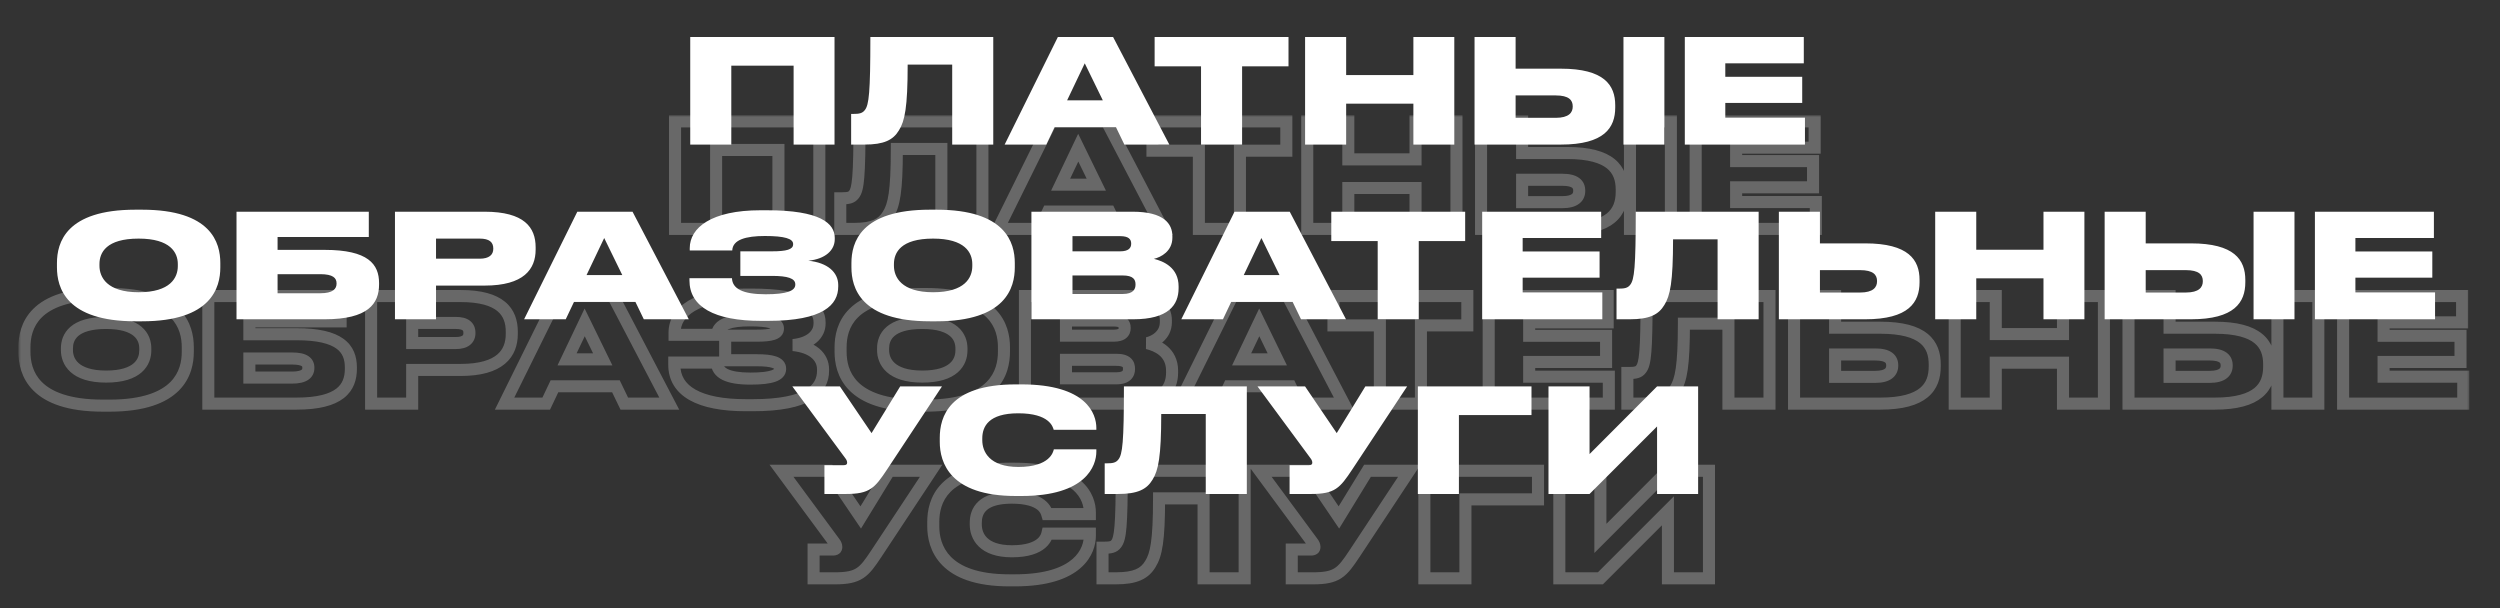
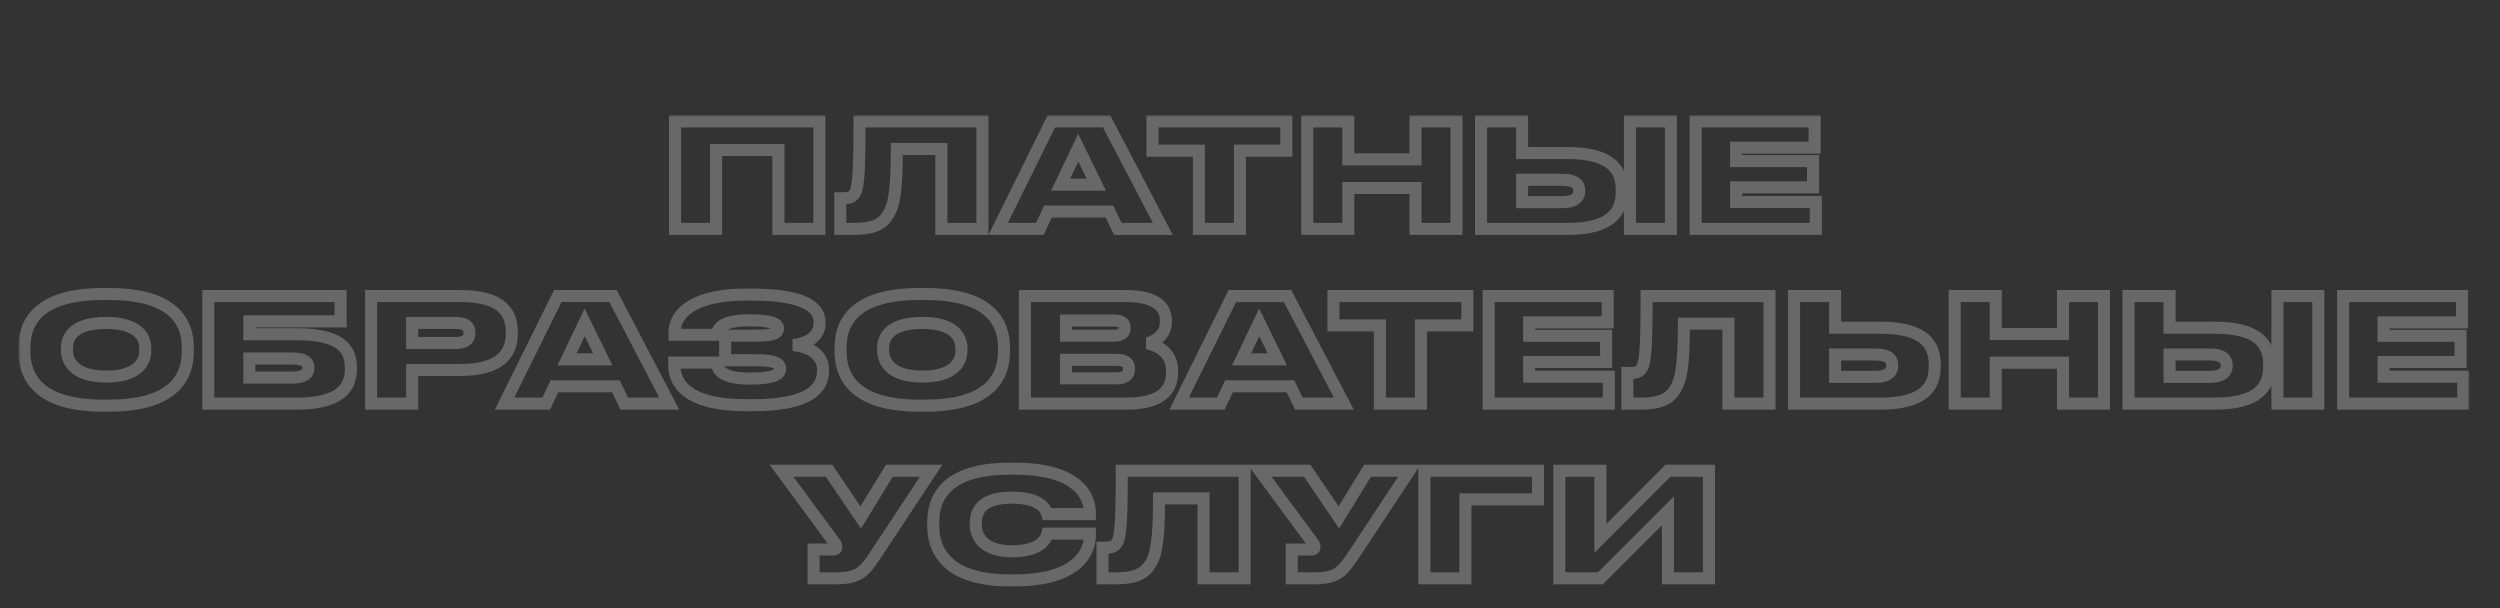
<svg xmlns="http://www.w3.org/2000/svg" width="415" height="101" viewBox="0 0 415 101" fill="none">
  <rect x="0" y="0" width="415" height="101" fill="#333333" stroke="none" />
  <g opacity="0.95">
    <mask id="path-1-outside-1_256_175" maskUnits="userSpaceOnUse" x="3" y="19" width="407" height="79" fill="black">
      <rect fill="white" x="3" y="19" width="407" height="79" />
      <path d="M112.059 38V20.144H136.011V38H129.219V24.896H118.875V38H112.059ZM156.265 38V24.728H148.873C148.873 31.832 148.393 34.088 147.433 35.624C146.473 37.232 144.961 38 141.697 38H139.489V32.912H139.849C140.809 32.912 141.361 32.816 141.769 32.264C142.441 31.4 142.681 29.432 142.681 20.144H163.081V38H156.265ZM181.989 30.656L178.989 24.512L176.061 30.656H181.989ZM185.565 38L184.173 35.12H173.973L172.605 38H165.693L174.525 20.144H183.693L193.029 38H185.565ZM199.012 38V25.016H191.308V20.144H213.532V25.016H205.828V38H199.012ZM217.005 38V20.144H223.821V26.456H234.981V20.144H241.773V38H234.981V31.208H223.821V38H217.005ZM252.671 25.4H260.183C267.383 25.4 269.207 28.136 269.207 31.472V31.856C269.207 35.192 267.407 38 260.183 38H245.855V20.144H252.671V25.4ZM252.671 33.56H259.319C261.527 33.56 262.151 32.672 262.151 31.712V31.64C262.151 30.632 261.527 29.84 259.319 29.84H252.671V33.56ZM277.367 20.144V38H270.575V20.144H277.367ZM281.479 20.144H301.231V24.512H288.199V26.744H300.967V31.088H288.199V33.536H301.423V38H281.479V20.144ZM17.086 48.808H18.166C29.686 48.808 31.174 54.304 31.174 57.664V58.384C31.174 61.72 29.71 67.336 18.166 67.336H17.086C5.518 67.336 4.054 61.72 4.054 58.384V57.664C4.054 54.304 5.518 48.808 17.086 48.808ZM24.118 58.168V57.832C24.118 55.936 22.894 53.608 17.614 53.608C12.238 53.608 11.11 55.936 11.11 57.832V58.12C11.11 59.992 12.334 62.512 17.614 62.512C22.894 62.512 24.118 60.088 24.118 58.168ZM34.581 67V49.144H56.541V53.344H41.397V55.48H49.221C56.444 55.48 58.245 57.856 58.245 61V61.216C58.245 64.408 56.444 67 49.221 67H34.581ZM41.397 62.68H48.477C50.612 62.68 51.188 61.936 51.188 61.096V61.024C51.188 60.16 50.612 59.512 48.477 59.512H41.397V62.68ZM76.484 61.408H68.42V67H61.604V49.144H76.484C83.084 49.144 84.956 51.76 84.956 55.048V55.432C84.956 58.672 83.012 61.408 76.484 61.408ZM68.42 53.608V56.944H75.668C77.228 56.944 77.924 56.296 77.924 55.312V55.24C77.924 54.208 77.276 53.608 75.668 53.608H68.42ZM100.057 59.656L97.057 53.512L94.129 59.656H100.057ZM103.633 67L102.241 64.12H92.041L90.673 67H83.761L92.593 49.144H101.761L111.097 67H103.633ZM136.626 61.312V61.552C136.626 64.6 134.154 67.264 124.962 67.264H123.834C116.058 67.264 111.93 64.936 111.93 60.544V60.184H118.986C119.058 61.912 120.738 62.848 124.578 62.848C128.154 62.848 129.498 62.248 129.498 61.264V61.192C129.498 60.208 128.226 59.8 125.634 59.8H120.378V55.72H125.634C128.034 55.72 129.138 55.408 129.138 54.568V54.496C129.138 53.632 127.746 53.176 124.458 53.176C121.314 53.176 119.106 53.776 119.034 55.576H111.978V55.192C111.978 51.808 115.554 48.904 123.714 48.904H124.794C133.626 48.904 136.05 51.064 136.05 53.488V53.704C136.05 55.504 134.538 56.992 131.658 57.28C134.85 57.592 136.626 59.2 136.626 61.312ZM152.569 48.808H153.649C165.169 48.808 166.657 54.304 166.657 57.664V58.384C166.657 61.72 165.193 67.336 153.649 67.336H152.569C141.001 67.336 139.537 61.72 139.537 58.384V57.664C139.537 54.304 141.001 48.808 152.569 48.808ZM159.601 58.168V57.832C159.601 55.936 158.377 53.608 153.097 53.608C147.721 53.608 146.593 55.936 146.593 57.832V58.12C146.593 59.992 147.817 62.512 153.097 62.512C158.377 62.512 159.601 60.088 159.601 58.168ZM170.135 67V49.144H186.935C192.143 49.144 193.535 51.16 193.535 53.2V53.464C193.535 55.696 191.639 56.704 190.463 56.968C192.047 57.352 194.567 58.408 194.567 61.552V61.84C194.567 64.648 192.863 67 187.031 67H170.135ZM184.871 53.2H176.951V55.72H184.871C186.287 55.72 186.695 55.144 186.695 54.472V54.424C186.695 53.728 186.287 53.2 184.871 53.2ZM185.303 59.728H176.951V62.8H185.303C187.079 62.8 187.415 61.96 187.415 61.264V61.192C187.415 60.424 187.055 59.728 185.303 59.728ZM212.034 59.656L209.034 53.512L206.106 59.656H212.034ZM215.61 67L214.218 64.12H204.018L202.65 67H195.738L204.57 49.144H213.738L223.074 67H215.61ZM229.057 67V54.016H221.353V49.144H243.577V54.016H235.873V67H229.057ZM247.122 49.144H266.874V53.512H253.842V55.744H266.61V60.088H253.842V62.536H267.066V67H247.122V49.144ZM286.919 67V53.728H279.527C279.527 60.832 279.047 63.088 278.087 64.624C277.127 66.232 275.615 67 272.351 67H270.143V61.912H270.503C271.463 61.912 272.015 61.816 272.423 61.264C273.095 60.4 273.335 58.432 273.335 49.144H293.735V67H286.919ZM304.628 54.4H312.14C319.34 54.4 321.164 57.136 321.164 60.472V60.856C321.164 64.192 319.364 67 312.14 67H297.812V49.144H304.628V54.4ZM304.628 62.56H311.276C313.484 62.56 314.108 61.672 314.108 60.712V60.64C314.108 59.632 313.484 58.84 311.276 58.84H304.628V62.56ZM324.482 67V49.144H331.298V55.456H342.458V49.144H349.25V67H342.458V60.208H331.298V67H324.482ZM360.147 54.4H367.659C374.859 54.4 376.683 57.136 376.683 60.472V60.856C376.683 64.192 374.883 67 367.659 67H353.331V49.144H360.147V54.4ZM360.147 62.56H366.795C369.003 62.56 369.627 61.672 369.627 60.712V60.64C369.627 59.632 369.003 58.84 366.795 58.84H360.147V62.56ZM384.843 49.144V67H378.051V49.144H384.843ZM388.956 49.144H408.708V53.512H395.676V55.744H408.444V60.088H395.676V62.536H408.9V67H388.956V49.144ZM154.567 78.144L145.447 91.944C143.407 95.016 142.591 96 138.631 96H135.055V91.224H138.199C138.679 91.224 138.823 91.08 138.823 90.816V90.792C138.823 90.576 138.727 90.312 138.511 90.048L129.727 78.144H137.623L142.879 85.896L147.631 78.144H154.567ZM168.482 96.336H167.546C156.578 96.336 154.922 90.744 154.922 87.36V86.664C154.922 83.256 156.41 77.808 167.546 77.808H168.482C179.33 77.808 180.914 82.728 180.914 85.032V85.344H173.834C173.69 84.864 173.138 82.608 167.954 82.608C163.034 82.608 161.978 84.792 161.978 86.784V87.072C161.978 88.992 163.178 91.512 167.978 91.512C173.234 91.512 173.762 88.992 173.858 88.584H180.914V88.968C180.914 91.296 179.234 96.336 168.482 96.336ZM199.796 96V82.728H192.404C192.404 89.832 191.924 92.088 190.964 93.624C190.004 95.232 188.492 96 185.228 96H183.02V90.912H183.38C184.34 90.912 184.892 90.816 185.3 90.264C185.972 89.4 186.212 87.432 186.212 78.144H206.612V96H199.796ZM233.944 78.144L224.824 91.944C222.784 95.016 221.968 96 218.008 96H214.432V91.224H217.576C218.056 91.224 218.2 91.08 218.2 90.816V90.792C218.2 90.576 218.104 90.312 217.888 90.048L209.104 78.144H217L222.256 85.896L227.008 78.144H233.944ZM236.444 96V78.144H255.308V82.896H243.26V96H236.444ZM276.873 96V84.792L265.665 96H258.849V78.144H265.665V89.376L276.873 78.144H283.689V96H276.873Z" />
    </mask>
    <path d="M112.059 38H111.059V39H112.059V38ZM112.059 20.144V19.144H111.059V20.144H112.059ZM136.011 20.144H137.011V19.144H136.011V20.144ZM136.011 38V39H137.011V38H136.011ZM129.219 38H128.219V39H129.219V38ZM129.219 24.896H130.219V23.896H129.219V24.896ZM118.875 24.896V23.896H117.875V24.896H118.875ZM118.875 38V39H119.875V38H118.875ZM113.059 38V20.144H111.059V38H113.059ZM112.059 21.144H136.011V19.144H112.059V21.144ZM135.011 20.144V38H137.011V20.144H135.011ZM136.011 37H129.219V39H136.011V37ZM130.219 38V24.896H128.219V38H130.219ZM129.219 23.896H118.875V25.896H129.219V23.896ZM117.875 24.896V38H119.875V24.896H117.875ZM118.875 37H112.059V39H118.875V37ZM156.265 38H155.265V39H156.265V38ZM156.265 24.728H157.265V23.728H156.265V24.728ZM148.873 24.728V23.728H147.873V24.728H148.873ZM147.433 35.624L146.585 35.094L146.579 35.103L146.574 35.111L147.433 35.624ZM139.489 38H138.489V39H139.489V38ZM139.489 32.912V31.912H138.489V32.912H139.489ZM141.769 32.264L140.979 31.65L140.972 31.66L140.964 31.67L141.769 32.264ZM142.681 20.144V19.144H141.681V20.144H142.681ZM163.081 20.144H164.081V19.144H163.081V20.144ZM163.081 38V39H164.081V38H163.081ZM157.265 38V24.728H155.265V38H157.265ZM156.265 23.728H148.873V25.728H156.265V23.728ZM147.873 24.728C147.873 31.874 147.37 33.837 146.585 35.094L148.281 36.154C149.415 34.339 149.873 31.79 149.873 24.728H147.873ZM146.574 35.111C146.189 35.757 145.723 36.197 145.031 36.498C144.303 36.813 143.265 37 141.697 37V39C143.392 39 144.742 38.803 145.827 38.332C146.946 37.847 147.716 37.099 148.291 36.137L146.574 35.111ZM141.697 37H139.489V39H141.697V37ZM140.489 38V32.912H138.489V38H140.489ZM139.489 33.912H139.849V31.912H139.489V33.912ZM139.849 33.912C140.338 33.912 140.843 33.891 141.304 33.753C141.814 33.599 142.237 33.312 142.573 32.858L140.964 31.67C140.892 31.767 140.835 31.805 140.727 31.837C140.57 31.885 140.319 31.912 139.849 31.912V33.912ZM142.558 32.878C143.094 32.189 143.329 31.205 143.473 29.445C143.621 27.637 143.681 24.784 143.681 20.144H141.681C141.681 24.792 141.62 27.567 141.48 29.282C141.336 31.043 141.115 31.475 140.979 31.65L142.558 32.878ZM142.681 21.144H163.081V19.144H142.681V21.144ZM162.081 20.144V38H164.081V20.144H162.081ZM163.081 37H156.265V39H163.081V37ZM181.989 30.656V31.656H183.59L182.888 30.217L181.989 30.656ZM178.989 24.512L179.888 24.073L178.978 22.21L178.086 24.082L178.989 24.512ZM176.061 30.656L175.158 30.226L174.477 31.656H176.061V30.656ZM185.565 38L184.665 38.435L184.938 39H185.565V38ZM184.173 35.12L185.073 34.685L184.8 34.12H184.173V35.12ZM173.973 35.12V34.12H173.341L173.07 34.691L173.973 35.12ZM172.605 38V39H173.237L173.508 38.429L172.605 38ZM165.693 38L164.797 37.557L164.083 39H165.693V38ZM174.525 20.144V19.144H173.904L173.629 19.701L174.525 20.144ZM183.693 20.144L184.579 19.681L184.299 19.144H183.693V20.144ZM193.029 38V39H194.68L193.915 37.537L193.029 38ZM182.888 30.217L179.888 24.073L178.09 24.951L181.09 31.095L182.888 30.217ZM178.086 24.082L175.158 30.226L176.964 31.086L179.892 24.942L178.086 24.082ZM176.061 31.656H181.989V29.656H176.061V31.656ZM186.465 37.565L185.073 34.685L183.273 35.555L184.665 38.435L186.465 37.565ZM184.173 34.12H173.973V36.12H184.173V34.12ZM173.07 34.691L171.702 37.571L173.508 38.429L174.876 35.549L173.07 34.691ZM172.605 37H165.693V39H172.605V37ZM166.589 38.443L175.421 20.587L173.629 19.701L164.797 37.557L166.589 38.443ZM174.525 21.144H183.693V19.144H174.525V21.144ZM182.807 20.607L192.143 38.463L193.915 37.537L184.579 19.681L182.807 20.607ZM193.029 37H185.565V39H193.029V37ZM199.012 38H198.012V39H199.012V38ZM199.012 25.016H200.012V24.016H199.012V25.016ZM191.308 25.016H190.308V26.016H191.308V25.016ZM191.308 20.144V19.144H190.308V20.144H191.308ZM213.532 20.144H214.532V19.144H213.532V20.144ZM213.532 25.016V26.016H214.532V25.016H213.532ZM205.828 25.016V24.016H204.828V25.016H205.828ZM205.828 38V39H206.828V38H205.828ZM200.012 38V25.016H198.012V38H200.012ZM199.012 24.016H191.308V26.016H199.012V24.016ZM192.308 25.016V20.144H190.308V25.016H192.308ZM191.308 21.144H213.532V19.144H191.308V21.144ZM212.532 20.144V25.016H214.532V20.144H212.532ZM213.532 24.016H205.828V26.016H213.532V24.016ZM204.828 25.016V38H206.828V25.016H204.828ZM205.828 37H199.012V39H205.828V37ZM217.005 38H216.005V39H217.005V38ZM217.005 20.144V19.144H216.005V20.144H217.005ZM223.821 20.144H224.821V19.144H223.821V20.144ZM223.821 26.456H222.821V27.456H223.821V26.456ZM234.981 26.456V27.456H235.981V26.456H234.981ZM234.981 20.144V19.144H233.981V20.144H234.981ZM241.773 20.144H242.773V19.144H241.773V20.144ZM241.773 38V39H242.773V38H241.773ZM234.981 38H233.981V39H234.981V38ZM234.981 31.208H235.981V30.208H234.981V31.208ZM223.821 31.208V30.208H222.821V31.208H223.821ZM223.821 38V39H224.821V38H223.821ZM218.005 38V20.144H216.005V38H218.005ZM217.005 21.144H223.821V19.144H217.005V21.144ZM222.821 20.144V26.456H224.821V20.144H222.821ZM223.821 27.456H234.981V25.456H223.821V27.456ZM235.981 26.456V20.144H233.981V26.456H235.981ZM234.981 21.144H241.773V19.144H234.981V21.144ZM240.773 20.144V38H242.773V20.144H240.773ZM241.773 37H234.981V39H241.773V37ZM235.981 38V31.208H233.981V38H235.981ZM234.981 30.208H223.821V32.208H234.981V30.208ZM222.821 31.208V38H224.821V31.208H222.821ZM223.821 37H217.005V39H223.821V37ZM252.671 25.4H251.671V26.4H252.671V25.4ZM245.855 38H244.855V39H245.855V38ZM245.855 20.144V19.144H244.855V20.144H245.855ZM252.671 20.144H253.671V19.144H252.671V20.144ZM252.671 33.56H251.671V34.56H252.671V33.56ZM252.671 29.84V28.84H251.671V29.84H252.671ZM277.367 20.144H278.367V19.144H277.367V20.144ZM277.367 38V39H278.367V38H277.367ZM270.575 38H269.575V39H270.575V38ZM270.575 20.144V19.144H269.575V20.144H270.575ZM252.671 26.4H260.183V24.4H252.671V26.4ZM260.183 26.4C263.689 26.4 265.669 27.072 266.764 27.961C267.81 28.811 268.207 29.991 268.207 31.472H270.207C270.207 29.617 269.691 27.761 268.025 26.409C266.408 25.096 263.876 24.4 260.183 24.4V26.4ZM268.207 31.472V31.856H270.207V31.472H268.207ZM268.207 31.856C268.207 33.341 267.813 34.542 266.766 35.408C265.675 36.311 263.697 37 260.183 37V39C263.892 39 266.427 38.285 268.041 36.95C269.7 35.578 270.207 33.707 270.207 31.856H268.207ZM260.183 37H245.855V39H260.183V37ZM246.855 38V20.144H244.855V38H246.855ZM245.855 21.144H252.671V19.144H245.855V21.144ZM251.671 20.144V25.4H253.671V20.144H251.671ZM252.671 34.56H259.319V32.56H252.671V34.56ZM259.319 34.56C260.531 34.56 261.501 34.32 262.183 33.78C262.908 33.207 263.151 32.423 263.151 31.712H261.151C261.151 31.961 261.082 32.101 260.942 32.212C260.76 32.356 260.314 32.56 259.319 32.56V34.56ZM263.151 31.712V31.64H261.151V31.712H263.151ZM263.151 31.64C263.151 30.911 262.91 30.123 262.163 29.562C261.476 29.047 260.509 28.84 259.319 28.84V30.84C260.336 30.84 260.785 31.029 260.963 31.162C261.079 31.249 261.151 31.361 261.151 31.64H263.151ZM259.319 28.84H252.671V30.84H259.319V28.84ZM251.671 29.84V33.56H253.671V29.84H251.671ZM276.367 20.144V38H278.367V20.144H276.367ZM277.367 37H270.575V39H277.367V37ZM271.575 38V20.144H269.575V38H271.575ZM270.575 21.144H277.367V19.144H270.575V21.144ZM281.479 20.144V19.144H280.479V20.144H281.479ZM301.231 20.144H302.231V19.144H301.231V20.144ZM301.231 24.512V25.512H302.231V24.512H301.231ZM288.199 24.512V23.512H287.199V24.512H288.199ZM288.199 26.744H287.199V27.744H288.199V26.744ZM300.967 26.744H301.967V25.744H300.967V26.744ZM300.967 31.088V32.088H301.967V31.088H300.967ZM288.199 31.088V30.088H287.199V31.088H288.199ZM288.199 33.536H287.199V34.536H288.199V33.536ZM301.423 33.536H302.423V32.536H301.423V33.536ZM301.423 38V39H302.423V38H301.423ZM281.479 38H280.479V39H281.479V38ZM281.479 21.144H301.231V19.144H281.479V21.144ZM300.231 20.144V24.512H302.231V20.144H300.231ZM301.231 23.512H288.199V25.512H301.231V23.512ZM287.199 24.512V26.744H289.199V24.512H287.199ZM288.199 27.744H300.967V25.744H288.199V27.744ZM299.967 26.744V31.088H301.967V26.744H299.967ZM300.967 30.088H288.199V32.088H300.967V30.088ZM287.199 31.088V33.536H289.199V31.088H287.199ZM288.199 34.536H301.423V32.536H288.199V34.536ZM300.423 33.536V38H302.423V33.536H300.423ZM301.423 37H281.479V39H301.423V37ZM282.479 38V20.144H280.479V38H282.479ZM17.086 49.808H18.166V47.808H17.086V49.808ZM18.166 49.808C23.786 49.808 26.734 51.15 28.287 52.687C29.833 54.218 30.174 56.12 30.174 57.664H32.174C32.174 55.848 31.772 53.322 29.694 51.265C27.622 49.214 24.067 47.808 18.166 47.808V49.808ZM30.174 57.664V58.384H32.174V57.664H30.174ZM30.174 58.384C30.174 59.918 29.838 61.848 28.29 63.406C26.739 64.967 23.793 66.336 18.166 66.336V68.336C24.084 68.336 27.641 66.897 29.709 64.816C31.779 62.732 32.174 60.186 32.174 58.384H30.174ZM18.166 66.336H17.086V68.336H18.166V66.336ZM17.086 66.336C11.447 66.336 8.494 64.967 6.941 63.406C5.391 61.848 5.054 59.918 5.054 58.384H3.054C3.054 60.186 3.45 62.732 5.523 64.816C7.594 66.897 11.158 68.336 17.086 68.336V66.336ZM5.054 58.384V57.664H3.054V58.384H5.054ZM5.054 57.664C5.054 56.118 5.391 54.216 6.936 52.687C8.488 51.15 11.441 49.808 17.086 49.808V47.808C11.163 47.808 7.601 49.214 5.529 51.265C3.45 53.324 3.054 55.85 3.054 57.664H5.054ZM25.118 58.168V57.832H23.118V58.168H25.118ZM25.118 57.832C25.118 56.663 24.734 55.298 23.493 54.246C22.278 53.216 20.382 52.608 17.614 52.608V54.608C20.127 54.608 21.483 55.164 22.2 55.772C22.891 56.358 23.118 57.105 23.118 57.832H25.118ZM17.614 52.608C14.804 52.608 12.903 53.214 11.695 54.25C10.46 55.311 10.11 56.682 10.11 57.832H12.11C12.11 57.086 12.325 56.345 12.998 55.768C13.698 55.166 15.049 54.608 17.614 54.608V52.608ZM10.11 57.832V58.12H12.11V57.832H10.11ZM10.11 58.12C10.11 59.273 10.492 60.669 11.716 61.763C12.928 62.847 14.828 63.512 17.614 63.512V61.512C15.12 61.512 13.769 60.916 13.049 60.273C12.341 59.639 12.11 58.84 12.11 58.12H10.11ZM17.614 63.512C20.391 63.512 22.291 62.876 23.505 61.812C24.738 60.733 25.118 59.342 25.118 58.168H23.118C23.118 58.914 22.887 59.696 22.188 60.308C21.47 60.936 20.118 61.512 17.614 61.512V63.512ZM34.581 67H33.581V68H34.581V67ZM34.581 49.144V48.144H33.581V49.144H34.581ZM56.541 49.144H57.541V48.144H56.541V49.144ZM56.541 53.344V54.344H57.541V53.344H56.541ZM41.397 53.344V52.344H40.397V53.344H41.397ZM41.397 55.48H40.397V56.48H41.397V55.48ZM41.397 62.68H40.397V63.68H41.397V62.68ZM41.397 59.512V58.512H40.397V59.512H41.397ZM35.581 67V49.144H33.581V67H35.581ZM34.581 50.144H56.541V48.144H34.581V50.144ZM55.541 49.144V53.344H57.541V49.144H55.541ZM56.541 52.344H41.397V54.344H56.541V52.344ZM40.397 53.344V55.48H42.397V53.344H40.397ZM41.397 56.48H49.221V54.48H41.397V56.48ZM49.221 56.48C52.763 56.48 54.758 57.071 55.852 57.869C56.869 58.611 57.245 59.636 57.245 61H59.245C59.245 59.22 58.72 57.486 57.031 56.253C55.419 55.078 52.902 54.48 49.221 54.48V56.48ZM57.245 61V61.216H59.245V61H57.245ZM57.245 61.216C57.245 62.613 56.862 63.715 55.83 64.514C54.736 65.36 52.749 66 49.221 66V68C52.916 68 55.441 67.344 57.053 66.096C58.727 64.801 59.245 63.011 59.245 61.216H57.245ZM49.221 66H34.581V68H49.221V66ZM41.397 63.68H48.477V61.68H41.397V63.68ZM48.477 63.68C49.629 63.68 50.553 63.485 51.211 63.019C51.937 62.506 52.188 61.775 52.188 61.096H50.188C50.188 61.257 50.153 61.318 50.056 61.387C49.892 61.503 49.46 61.68 48.477 61.68V63.68ZM52.188 61.096V61.024H50.188V61.096H52.188ZM52.188 61.024C52.188 60.331 51.933 59.601 51.182 59.108C50.525 58.676 49.606 58.512 48.477 58.512V60.512C49.483 60.512 49.92 60.672 50.084 60.78C50.156 60.827 50.188 60.853 50.188 61.024H52.188ZM48.477 58.512H41.397V60.512H48.477V58.512ZM40.397 59.512V62.68H42.397V59.512H40.397ZM68.42 61.408V60.408H67.42V61.408H68.42ZM68.42 67V68H69.42V67H68.42ZM61.604 67H60.604V68H61.604V67ZM61.604 49.144V48.144H60.604V49.144H61.604ZM68.42 53.608V52.608H67.42V53.608H68.42ZM68.42 56.944H67.42V57.944H68.42V56.944ZM76.484 60.408H68.42V62.408H76.484V60.408ZM67.42 61.408V67H69.42V61.408H67.42ZM68.42 66H61.604V68H68.42V66ZM62.604 67V49.144H60.604V67H62.604ZM61.604 50.144H76.484V48.144H61.604V50.144ZM76.484 50.144C79.681 50.144 81.524 50.783 82.559 51.635C83.552 52.453 83.956 53.599 83.956 55.048H85.956C85.956 53.209 85.424 51.403 83.831 50.091C82.279 48.813 79.886 48.144 76.484 48.144V50.144ZM83.956 55.048V55.432H85.956V55.048H83.956ZM83.956 55.432C83.956 56.845 83.54 58.02 82.526 58.868C81.478 59.745 79.632 60.408 76.484 60.408V62.408C79.863 62.408 82.253 61.703 83.809 60.402C85.399 59.072 85.956 57.259 85.956 55.432H83.956ZM67.42 53.608V56.944H69.42V53.608H67.42ZM68.42 57.944H75.668V55.944H68.42V57.944ZM75.668 57.944C76.564 57.944 77.38 57.761 77.992 57.288C78.644 56.785 78.924 56.062 78.924 55.312H76.924C76.924 55.546 76.855 55.639 76.769 55.706C76.643 55.803 76.331 55.944 75.668 55.944V57.944ZM78.924 55.312V55.24H76.924V55.312H78.924ZM78.924 55.24C78.924 54.499 78.678 53.759 78.008 53.244C77.391 52.77 76.565 52.608 75.668 52.608V54.608C76.378 54.608 76.68 54.746 76.789 54.83C76.845 54.873 76.924 54.949 76.924 55.24H78.924ZM75.668 52.608H68.42V54.608H75.668V52.608ZM100.057 59.656V60.656H101.658L100.956 59.217L100.057 59.656ZM97.057 53.512L97.956 53.073L97.046 51.211L96.154 53.082L97.057 53.512ZM94.129 59.656L93.226 59.226L92.545 60.656H94.129V59.656ZM103.633 67L102.733 67.435L103.006 68H103.633V67ZM102.241 64.12L103.142 63.685L102.869 63.12H102.241V64.12ZM92.041 64.12V63.12H91.409L91.138 63.691L92.041 64.12ZM90.673 67V68H91.305L91.576 67.429L90.673 67ZM83.761 67L82.865 66.557L82.151 68H83.761V67ZM92.593 49.144V48.144H91.972L91.697 48.701L92.593 49.144ZM101.761 49.144L102.647 48.681L102.367 48.144H101.761V49.144ZM111.097 67V68H112.748L111.983 66.537L111.097 67ZM100.956 59.217L97.956 53.073L96.159 53.951L99.159 60.095L100.956 59.217ZM96.154 53.082L93.226 59.226L95.032 60.086L97.96 53.942L96.154 53.082ZM94.129 60.656H100.057V58.656H94.129V60.656ZM104.534 66.565L103.142 63.685L101.341 64.555L102.733 67.435L104.534 66.565ZM102.241 63.12H92.041V65.12H102.241V63.12ZM91.138 63.691L89.77 66.571L91.576 67.429L92.944 64.549L91.138 63.691ZM90.673 66H83.761V68H90.673V66ZM84.657 67.443L93.49 49.587L91.697 48.701L82.865 66.557L84.657 67.443ZM92.593 50.144H101.761V48.144H92.593V50.144ZM100.875 49.607L110.211 67.463L111.983 66.537L102.647 48.681L100.875 49.607ZM111.097 66H103.633V68H111.097V66ZM111.93 60.184V59.184H110.93V60.184H111.93ZM118.986 60.184L119.985 60.142L119.945 59.184H118.986V60.184ZM120.378 59.8H119.378V60.8H120.378V59.8ZM120.378 55.72V54.72H119.378V55.72H120.378ZM119.034 55.576V56.576H119.995L120.033 55.616L119.034 55.576ZM111.978 55.576H110.978V56.576H111.978V55.576ZM131.658 57.28L131.559 56.285L131.561 58.275L131.658 57.28ZM135.626 61.312V61.552H137.626V61.312H135.626ZM135.626 61.552C135.626 62.742 135.178 63.833 133.731 64.691C132.196 65.601 129.496 66.264 124.962 66.264V68.264C129.62 68.264 132.753 67.595 134.751 66.411C136.838 65.175 137.626 63.41 137.626 61.552H135.626ZM124.962 66.264H123.834V68.264H124.962V66.264ZM123.834 66.264C120.017 66.264 117.243 65.688 115.458 64.68C113.743 63.712 112.93 62.352 112.93 60.544H110.93C110.93 63.128 112.181 65.127 114.475 66.422C116.697 67.676 119.876 68.264 123.834 68.264V66.264ZM112.93 60.544V60.184H110.93V60.544H112.93ZM111.93 61.184H118.986V59.184H111.93V61.184ZM117.987 60.226C118.012 60.823 118.18 61.392 118.527 61.896C118.87 62.395 119.352 62.776 119.926 63.06C121.043 63.613 122.609 63.848 124.578 63.848V61.848C122.707 61.848 121.514 61.615 120.813 61.268C120.477 61.102 120.286 60.925 120.174 60.762C120.066 60.605 119.996 60.409 119.985 60.142L117.987 60.226ZM124.578 63.848C126.393 63.848 127.761 63.7 128.708 63.369C129.188 63.202 129.631 62.964 129.963 62.609C130.317 62.23 130.498 61.765 130.498 61.264H128.498C128.498 61.271 128.498 61.262 128.504 61.247C128.51 61.232 128.514 61.231 128.502 61.244C128.47 61.278 128.354 61.375 128.05 61.481C127.431 61.697 126.339 61.848 124.578 61.848V63.848ZM130.498 61.264V61.192H128.498V61.264H130.498ZM130.498 61.192C130.498 60.707 130.332 60.255 130.001 59.889C129.69 59.545 129.282 59.328 128.869 59.183C128.059 58.9 126.951 58.8 125.634 58.8V60.8C126.91 60.8 127.733 60.904 128.207 61.071C128.437 61.151 128.509 61.221 128.517 61.23C128.518 61.231 128.51 61.222 128.503 61.203C128.496 61.186 128.498 61.179 128.498 61.192H130.498ZM125.634 58.8H120.378V60.8H125.634V58.8ZM121.378 59.8V55.72H119.378V59.8H121.378ZM120.378 56.72H125.634V54.72H120.378V56.72ZM125.634 56.72C126.844 56.72 127.854 56.645 128.589 56.412C128.963 56.293 129.35 56.108 129.651 55.794C129.978 55.452 130.138 55.024 130.138 54.568H128.138C128.138 54.532 128.161 54.458 128.206 54.411C128.224 54.392 128.185 54.442 127.983 54.506C127.566 54.639 126.824 54.72 125.634 54.72V56.72ZM130.138 54.568V54.496H128.138V54.568H130.138ZM130.138 54.496C130.138 53.97 129.91 53.518 129.54 53.183C129.2 52.877 128.763 52.684 128.312 52.552C127.41 52.288 126.122 52.176 124.458 52.176V54.176C126.082 54.176 127.134 54.291 127.75 54.472C128.059 54.562 128.174 54.645 128.199 54.667C128.205 54.673 128.186 54.657 128.166 54.615C128.145 54.571 128.138 54.527 128.138 54.496H130.138ZM124.458 52.176C122.852 52.176 121.361 52.325 120.228 52.77C119.653 52.997 119.116 53.32 118.712 53.789C118.295 54.274 118.062 54.867 118.035 55.536L120.033 55.616C120.043 55.385 120.113 55.228 120.228 55.094C120.356 54.945 120.582 54.78 120.96 54.632C121.735 54.327 122.92 54.176 124.458 54.176V52.176ZM119.034 54.576H111.978V56.576H119.034V54.576ZM112.978 55.576V55.192H110.978V55.576H112.978ZM112.978 55.192C112.978 53.909 113.635 52.636 115.301 51.636C117.001 50.616 119.733 49.904 123.714 49.904V47.904C119.536 47.904 116.399 48.644 114.272 49.922C112.109 51.22 110.978 53.091 110.978 55.192H112.978ZM123.714 49.904H124.794V47.904H123.714V49.904ZM124.794 49.904C129.161 49.904 131.79 50.443 133.292 51.184C134.029 51.547 134.457 51.94 134.704 52.307C134.946 52.667 135.05 53.057 135.05 53.488H137.05C137.05 52.707 136.852 51.918 136.363 51.191C135.879 50.471 135.15 49.87 134.176 49.39C132.259 48.445 129.259 47.904 124.794 47.904V49.904ZM135.05 53.488V53.704H137.05V53.488H135.05ZM135.05 53.704C135.05 54.3 134.809 54.849 134.283 55.3C133.741 55.765 132.855 56.155 131.559 56.285L131.758 58.275C133.341 58.117 134.652 57.619 135.585 56.818C136.535 56.003 137.05 54.908 137.05 53.704H135.05ZM131.561 58.275C133.02 58.418 134.052 58.848 134.698 59.388C135.324 59.911 135.626 60.565 135.626 61.312H137.626C137.626 59.947 137.041 58.74 135.981 57.854C134.941 56.984 133.488 56.454 131.756 56.285L131.561 58.275ZM152.569 49.808H153.649V47.808H152.569V49.808ZM153.649 49.808C159.269 49.808 162.217 51.15 163.77 52.687C165.316 54.218 165.657 56.12 165.657 57.664H167.657C167.657 55.848 167.255 53.322 165.177 51.265C163.105 49.214 159.55 47.808 153.649 47.808V49.808ZM165.657 57.664V58.384H167.657V57.664H165.657ZM165.657 58.384C165.657 59.918 165.32 61.848 163.773 63.406C162.222 64.967 159.276 66.336 153.649 66.336V68.336C159.566 68.336 163.124 66.897 165.192 64.816C167.262 62.732 167.657 60.186 167.657 58.384H165.657ZM153.649 66.336H152.569V68.336H153.649V66.336ZM152.569 66.336C146.93 66.336 143.977 64.967 142.424 63.406C140.874 61.848 140.537 59.918 140.537 58.384H138.537C138.537 60.186 138.933 62.732 141.006 64.816C143.077 66.897 146.64 68.336 152.569 68.336V66.336ZM140.537 58.384V57.664H138.537V58.384H140.537ZM140.537 57.664C140.537 56.118 140.874 54.216 142.419 52.687C143.971 51.15 146.924 49.808 152.569 49.808V47.808C146.646 47.808 143.084 49.214 141.012 51.265C138.933 53.324 138.537 55.85 138.537 57.664H140.537ZM160.601 58.168V57.832H158.601V58.168H160.601ZM160.601 57.832C160.601 56.663 160.216 55.298 158.976 54.246C157.761 53.216 155.865 52.608 153.097 52.608V54.608C155.609 54.608 156.966 55.164 157.682 55.772C158.374 56.358 158.601 57.105 158.601 57.832H160.601ZM153.097 52.608C150.287 52.608 148.385 53.214 147.178 54.25C145.942 55.311 145.593 56.682 145.593 57.832H147.593C147.593 57.086 147.808 56.345 148.481 55.768C149.181 55.166 150.531 54.608 153.097 54.608V52.608ZM145.593 57.832V58.12H147.593V57.832H145.593ZM145.593 58.12C145.593 59.273 145.974 60.669 147.199 61.763C148.411 62.847 150.311 63.512 153.097 63.512V61.512C150.603 61.512 149.252 60.916 148.532 60.273C147.824 59.639 147.593 58.84 147.593 58.12H145.593ZM153.097 63.512C155.874 63.512 157.773 62.876 158.988 61.812C160.221 60.733 160.601 59.342 160.601 58.168H158.601C158.601 58.914 158.369 59.696 157.67 60.308C156.953 60.936 155.601 61.512 153.097 61.512V63.512ZM170.135 67H169.135V68H170.135V67ZM170.135 49.144V48.144H169.135V49.144H170.135ZM190.463 56.968L190.244 55.992L190.228 57.94L190.463 56.968ZM176.951 53.2V52.2H175.951V53.2H176.951ZM176.951 55.72H175.951V56.72H176.951V55.72ZM176.951 59.728V58.728H175.951V59.728H176.951ZM176.951 62.8H175.951V63.8H176.951V62.8ZM171.135 67V49.144H169.135V67H171.135ZM170.135 50.144H186.935V48.144H170.135V50.144ZM186.935 50.144C189.437 50.144 190.832 50.633 191.583 51.203C192.286 51.737 192.535 52.428 192.535 53.2H194.535C194.535 51.932 194.088 50.595 192.793 49.611C191.546 48.663 189.642 48.144 186.935 48.144V50.144ZM192.535 53.2V53.464H194.535V53.2H192.535ZM192.535 53.464C192.535 54.26 192.21 54.812 191.768 55.214C191.302 55.637 190.702 55.889 190.244 55.992L190.682 57.944C191.401 57.782 192.337 57.399 193.113 56.694C193.912 55.968 194.535 54.9 194.535 53.464H192.535ZM190.228 57.94C190.952 58.115 191.804 58.427 192.461 58.986C193.08 59.513 193.567 60.291 193.567 61.552H195.567C195.567 59.669 194.795 58.347 193.758 57.464C192.758 56.613 191.558 56.205 190.699 55.996L190.228 57.94ZM193.567 61.552V61.84H195.567V61.552H193.567ZM193.567 61.84C193.567 63.032 193.216 63.998 192.355 64.697C191.455 65.429 189.839 66 187.031 66V68C190.055 68 192.208 67.395 193.617 66.249C195.067 65.07 195.567 63.456 195.567 61.84H193.567ZM187.031 66H170.135V68H187.031V66ZM184.871 52.2H176.951V54.2H184.871V52.2ZM175.951 53.2V55.72H177.951V53.2H175.951ZM176.951 56.72H184.871V54.72H176.951V56.72ZM184.871 56.72C185.689 56.72 186.414 56.558 186.947 56.122C187.519 55.655 187.695 55.02 187.695 54.472H185.695C185.695 54.541 185.685 54.57 185.683 54.574C185.682 54.575 185.683 54.574 185.685 54.571C185.687 54.568 185.687 54.569 185.682 54.574C185.657 54.594 185.47 54.72 184.871 54.72V56.72ZM187.695 54.472V54.424H185.695V54.472H187.695ZM187.695 54.424C187.695 53.87 187.522 53.227 186.932 52.764C186.395 52.343 185.671 52.2 184.871 52.2V54.2C185.488 54.2 185.675 54.321 185.697 54.338C185.697 54.338 185.688 54.328 185.684 54.318C185.683 54.317 185.695 54.345 185.695 54.424H187.695ZM185.303 58.728H176.951V60.728H185.303V58.728ZM175.951 59.728V62.8H177.951V59.728H175.951ZM176.951 63.8H185.303V61.8H176.951V63.8ZM185.303 63.8C186.331 63.8 187.157 63.558 187.722 63.011C188.294 62.455 188.415 61.762 188.415 61.264H186.415C186.415 61.462 186.369 61.537 186.329 61.575C186.281 61.622 186.052 61.8 185.303 61.8V63.8ZM188.415 61.264V61.192H186.415V61.264H188.415ZM188.415 61.192C188.415 60.659 188.287 59.955 187.674 59.419C187.098 58.916 186.278 58.728 185.303 58.728V60.728C186.081 60.728 186.316 60.888 186.358 60.925C186.363 60.929 186.415 60.957 186.415 61.192H188.415ZM212.034 59.656V60.656H213.635L212.933 59.217L212.034 59.656ZM209.034 53.512L209.933 53.073L209.023 51.211L208.131 53.082L209.034 53.512ZM206.106 59.656L205.203 59.226L204.522 60.656H206.106V59.656ZM215.61 67L214.71 67.435L214.983 68H215.61V67ZM214.218 64.12L215.118 63.685L214.845 63.12H214.218V64.12ZM204.018 64.12V63.12H203.386L203.115 63.691L204.018 64.12ZM202.65 67V68H203.282L203.553 67.429L202.65 67ZM195.738 67L194.842 66.557L194.128 68H195.738V67ZM204.57 49.144V48.144H203.949L203.674 48.701L204.57 49.144ZM213.738 49.144L214.624 48.681L214.344 48.144H213.738V49.144ZM223.074 67V68H224.725L223.96 66.537L223.074 67ZM212.933 59.217L209.933 53.073L208.135 53.951L211.135 60.095L212.933 59.217ZM208.131 53.082L205.203 59.226L207.009 60.086L209.937 53.942L208.131 53.082ZM206.106 60.656H212.034V58.656H206.106V60.656ZM216.51 66.565L215.118 63.685L213.318 64.555L214.71 67.435L216.51 66.565ZM214.218 63.12H204.018V65.12H214.218V63.12ZM203.115 63.691L201.747 66.571L203.553 67.429L204.921 64.549L203.115 63.691ZM202.65 66H195.738V68H202.65V66ZM196.634 67.443L205.466 49.587L203.674 48.701L194.842 66.557L196.634 67.443ZM204.57 50.144H213.738V48.144H204.57V50.144ZM212.852 49.607L222.188 67.463L223.96 66.537L214.624 48.681L212.852 49.607ZM223.074 66H215.61V68H223.074V66ZM229.057 67H228.057V68H229.057V67ZM229.057 54.016H230.057V53.016H229.057V54.016ZM221.353 54.016H220.353V55.016H221.353V54.016ZM221.353 49.144V48.144H220.353V49.144H221.353ZM243.577 49.144H244.577V48.144H243.577V49.144ZM243.577 54.016V55.016H244.577V54.016H243.577ZM235.873 54.016V53.016H234.873V54.016H235.873ZM235.873 67V68H236.873V67H235.873ZM230.057 67V54.016H228.057V67H230.057ZM229.057 53.016H221.353V55.016H229.057V53.016ZM222.353 54.016V49.144H220.353V54.016H222.353ZM221.353 50.144H243.577V48.144H221.353V50.144ZM242.577 49.144V54.016H244.577V49.144H242.577ZM243.577 53.016H235.873V55.016H243.577V53.016ZM234.873 54.016V67H236.873V54.016H234.873ZM235.873 66H229.057V68H235.873V66ZM247.122 49.144V48.144H246.122V49.144H247.122ZM266.874 49.144H267.874V48.144H266.874V49.144ZM266.874 53.512V54.512H267.874V53.512H266.874ZM253.842 53.512V52.512H252.842V53.512H253.842ZM253.842 55.744H252.842V56.744H253.842V55.744ZM266.61 55.744H267.61V54.744H266.61V55.744ZM266.61 60.088V61.088H267.61V60.088H266.61ZM253.842 60.088V59.088H252.842V60.088H253.842ZM253.842 62.536H252.842V63.536H253.842V62.536ZM267.066 62.536H268.066V61.536H267.066V62.536ZM267.066 67V68H268.066V67H267.066ZM247.122 67H246.122V68H247.122V67ZM247.122 50.144H266.874V48.144H247.122V50.144ZM265.874 49.144V53.512H267.874V49.144H265.874ZM266.874 52.512H253.842V54.512H266.874V52.512ZM252.842 53.512V55.744H254.842V53.512H252.842ZM253.842 56.744H266.61V54.744H253.842V56.744ZM265.61 55.744V60.088H267.61V55.744H265.61ZM266.61 59.088H253.842V61.088H266.61V59.088ZM252.842 60.088V62.536H254.842V60.088H252.842ZM253.842 63.536H267.066V61.536H253.842V63.536ZM266.066 62.536V67H268.066V62.536H266.066ZM267.066 66H247.122V68H267.066V66ZM248.122 67V49.144H246.122V67H248.122ZM286.919 67H285.919V68H286.919V67ZM286.919 53.728H287.919V52.728H286.919V53.728ZM279.527 53.728V52.728H278.527V53.728H279.527ZM278.087 64.624L277.239 64.094L277.234 64.103L277.229 64.111L278.087 64.624ZM270.143 67H269.143V68H270.143V67ZM270.143 61.912V60.912H269.143V61.912H270.143ZM272.423 61.264L271.634 60.65L271.626 60.66L271.619 60.67L272.423 61.264ZM273.335 49.144V48.144H272.335V49.144H273.335ZM293.735 49.144H294.735V48.144H293.735V49.144ZM293.735 67V68H294.735V67H293.735ZM287.919 67V53.728H285.919V67H287.919ZM286.919 52.728H279.527V54.728H286.919V52.728ZM278.527 53.728C278.527 60.874 278.025 62.837 277.239 64.094L278.935 65.154C280.07 63.339 280.527 60.79 280.527 53.728H278.527ZM277.229 64.111C276.843 64.757 276.378 65.197 275.685 65.498C274.958 65.813 273.92 66 272.351 66V68C274.047 68 275.396 67.803 276.481 67.332C277.601 66.847 278.371 66.099 278.946 65.137L277.229 64.111ZM272.351 66H270.143V68H272.351V66ZM271.143 67V61.912H269.143V67H271.143ZM270.143 62.912H270.503V60.912H270.143V62.912ZM270.503 62.912C270.993 62.912 271.498 62.891 271.959 62.753C272.469 62.599 272.892 62.312 273.227 61.858L271.619 60.67C271.547 60.767 271.49 60.805 271.382 60.837C271.224 60.885 270.974 60.912 270.503 60.912V62.912ZM273.213 61.878C273.748 61.189 273.984 60.205 274.128 58.444C274.276 56.637 274.335 53.784 274.335 49.144H272.335C272.335 53.792 272.275 56.567 272.135 58.282C271.991 60.043 271.77 60.475 271.634 60.65L273.213 61.878ZM273.335 50.144H293.735V48.144H273.335V50.144ZM292.735 49.144V67H294.735V49.144H292.735ZM293.735 66H286.919V68H293.735V66ZM304.628 54.4H303.628V55.4H304.628V54.4ZM297.812 67H296.812V68H297.812V67ZM297.812 49.144V48.144H296.812V49.144H297.812ZM304.628 49.144H305.628V48.144H304.628V49.144ZM304.628 62.56H303.628V63.56H304.628V62.56ZM304.628 58.84V57.84H303.628V58.84H304.628ZM304.628 55.4H312.14V53.4H304.628V55.4ZM312.14 55.4C315.646 55.4 317.626 56.072 318.721 56.961C319.767 57.811 320.164 58.991 320.164 60.472H322.164C322.164 58.617 321.648 56.761 319.982 55.409C318.365 54.096 315.833 53.4 312.14 53.4V55.4ZM320.164 60.472V60.856H322.164V60.472H320.164ZM320.164 60.856C320.164 62.341 319.771 63.542 318.723 64.408C317.632 65.311 315.654 66 312.14 66V68C315.849 68 318.384 67.285 319.998 65.95C321.657 64.578 322.164 62.707 322.164 60.856H320.164ZM312.14 66H297.812V68H312.14V66ZM298.812 67V49.144H296.812V67H298.812ZM297.812 50.144H304.628V48.144H297.812V50.144ZM303.628 49.144V54.4H305.628V49.144H303.628ZM304.628 63.56H311.276V61.56H304.628V63.56ZM311.276 63.56C312.489 63.56 313.458 63.32 314.14 62.78C314.865 62.207 315.108 61.423 315.108 60.712H313.108C313.108 60.961 313.039 61.101 312.899 61.212C312.717 61.356 312.271 61.56 311.276 61.56V63.56ZM315.108 60.712V60.64H313.108V60.712H315.108ZM315.108 60.64C315.108 59.911 314.868 59.123 314.12 58.562C313.433 58.047 312.466 57.84 311.276 57.84V59.84C312.294 59.84 312.742 60.029 312.92 60.162C313.036 60.249 313.108 60.361 313.108 60.64H315.108ZM311.276 57.84H304.628V59.84H311.276V57.84ZM303.628 58.84V62.56H305.628V58.84H303.628ZM324.482 67H323.482V68H324.482V67ZM324.482 49.144V48.144H323.482V49.144H324.482ZM331.298 49.144H332.298V48.144H331.298V49.144ZM331.298 55.456H330.298V56.456H331.298V55.456ZM342.458 55.456V56.456H343.458V55.456H342.458ZM342.458 49.144V48.144H341.458V49.144H342.458ZM349.25 49.144H350.25V48.144H349.25V49.144ZM349.25 67V68H350.25V67H349.25ZM342.458 67H341.458V68H342.458V67ZM342.458 60.208H343.458V59.208H342.458V60.208ZM331.298 60.208V59.208H330.298V60.208H331.298ZM331.298 67V68H332.298V67H331.298ZM325.482 67V49.144H323.482V67H325.482ZM324.482 50.144H331.298V48.144H324.482V50.144ZM330.298 49.144V55.456H332.298V49.144H330.298ZM331.298 56.456H342.458V54.456H331.298V56.456ZM343.458 55.456V49.144H341.458V55.456H343.458ZM342.458 50.144H349.25V48.144H342.458V50.144ZM348.25 49.144V67H350.25V49.144H348.25ZM349.25 66H342.458V68H349.25V66ZM343.458 67V60.208H341.458V67H343.458ZM342.458 59.208H331.298V61.208H342.458V59.208ZM330.298 60.208V67H332.298V60.208H330.298ZM331.298 66H324.482V68H331.298V66ZM360.147 54.4H359.147V55.4H360.147V54.4ZM353.331 67H352.331V68H353.331V67ZM353.331 49.144V48.144H352.331V49.144H353.331ZM360.147 49.144H361.147V48.144H360.147V49.144ZM360.147 62.56H359.147V63.56H360.147V62.56ZM360.147 58.84V57.84H359.147V58.84H360.147ZM384.843 49.144H385.843V48.144H384.843V49.144ZM384.843 67V68H385.843V67H384.843ZM378.051 67H377.051V68H378.051V67ZM378.051 49.144V48.144H377.051V49.144H378.051ZM360.147 55.4H367.659V53.4H360.147V55.4ZM367.659 55.4C371.166 55.4 373.146 56.072 374.241 56.961C375.287 57.811 375.683 58.991 375.683 60.472H377.683C377.683 58.617 377.168 56.761 375.502 55.409C373.885 54.096 371.353 53.4 367.659 53.4V55.4ZM375.683 60.472V60.856H377.683V60.472H375.683ZM375.683 60.856C375.683 62.341 375.29 63.542 374.243 64.408C373.151 65.311 371.174 66 367.659 66V68C371.369 68 373.903 67.285 375.518 65.95C377.177 64.578 377.683 62.707 377.683 60.856H375.683ZM367.659 66H353.331V68H367.659V66ZM354.331 67V49.144H352.331V67H354.331ZM353.331 50.144H360.147V48.144H353.331V50.144ZM359.147 49.144V54.4H361.147V49.144H359.147ZM360.147 63.56H366.795V61.56H360.147V63.56ZM366.795 63.56C368.008 63.56 368.978 63.32 369.66 62.78C370.384 62.207 370.627 61.423 370.627 60.712H368.627C368.627 60.961 368.558 61.101 368.419 61.212C368.237 61.356 367.791 61.56 366.795 61.56V63.56ZM370.627 60.712V60.64H368.627V60.712H370.627ZM370.627 60.64C370.627 59.911 370.387 59.123 369.639 58.562C368.953 58.047 367.986 57.84 366.795 57.84V59.84C367.813 59.84 368.262 60.029 368.439 60.162C368.555 60.249 368.627 60.361 368.627 60.64H370.627ZM366.795 57.84H360.147V59.84H366.795V57.84ZM359.147 58.84V62.56H361.147V58.84H359.147ZM383.843 49.144V67H385.843V49.144H383.843ZM384.843 66H378.051V68H384.843V66ZM379.051 67V49.144H377.051V67H379.051ZM378.051 50.144H384.843V48.144H378.051V50.144ZM388.956 49.144V48.144H387.956V49.144H388.956ZM408.708 49.144H409.708V48.144H408.708V49.144ZM408.708 53.512V54.512H409.708V53.512H408.708ZM395.676 53.512V52.512H394.676V53.512H395.676ZM395.676 55.744H394.676V56.744H395.676V55.744ZM408.444 55.744H409.444V54.744H408.444V55.744ZM408.444 60.088V61.088H409.444V60.088H408.444ZM395.676 60.088V59.088H394.676V60.088H395.676ZM395.676 62.536H394.676V63.536H395.676V62.536ZM408.9 62.536H409.9V61.536H408.9V62.536ZM408.9 67V68H409.9V67H408.9ZM388.956 67H387.956V68H388.956V67ZM388.956 50.144H408.708V48.144H388.956V50.144ZM407.708 49.144V53.512H409.708V49.144H407.708ZM408.708 52.512H395.676V54.512H408.708V52.512ZM394.676 53.512V55.744H396.676V53.512H394.676ZM395.676 56.744H408.444V54.744H395.676V56.744ZM407.444 55.744V60.088H409.444V55.744H407.444ZM408.444 59.088H395.676V61.088H408.444V59.088ZM394.676 60.088V62.536H396.676V60.088H394.676ZM395.676 63.536H408.9V61.536H395.676V63.536ZM407.9 62.536V67H409.9V62.536H407.9ZM408.9 66H388.956V68H408.9V66ZM389.956 67V49.144H387.956V67H389.956ZM154.567 78.144L155.402 78.695L156.427 77.144H154.567V78.144ZM145.447 91.944L146.28 92.497L146.282 92.495L145.447 91.944ZM135.055 96H134.055V97H135.055V96ZM135.055 91.224V90.224H134.055V91.224H135.055ZM138.511 90.048L137.707 90.642L137.721 90.662L137.737 90.681L138.511 90.048ZM129.727 78.144V77.144H127.747L128.923 78.738L129.727 78.144ZM137.623 78.144L138.451 77.583L138.153 77.144H137.623V78.144ZM142.879 85.896L142.052 86.457L142.922 87.74L143.732 86.419L142.879 85.896ZM147.631 78.144V77.144H147.071L146.779 77.621L147.631 78.144ZM153.733 77.593L144.613 91.393L146.282 92.495L155.402 78.695L153.733 77.593ZM144.614 91.391C143.569 92.965 142.962 93.792 142.208 94.29C141.502 94.756 140.549 95 138.631 95V97C140.674 97 142.109 96.752 143.31 95.959C144.465 95.196 145.286 93.995 146.28 92.497L144.614 91.391ZM138.631 95H135.055V97H138.631V95ZM136.055 96V91.224H134.055V96H136.055ZM135.055 92.224H138.199V90.224H135.055V92.224ZM138.199 92.224C138.492 92.224 138.915 92.19 139.275 91.931C139.723 91.609 139.823 91.14 139.823 90.816H137.823C137.823 90.796 137.825 90.715 137.87 90.608C137.919 90.488 138.003 90.382 138.108 90.307C138.201 90.24 138.276 90.223 138.287 90.22C138.297 90.218 138.274 90.224 138.199 90.224V92.224ZM139.823 90.816V90.792H137.823V90.816H139.823ZM139.823 90.792C139.823 90.29 139.608 89.809 139.285 89.415L137.737 90.681C137.788 90.744 137.812 90.79 137.821 90.813C137.831 90.838 137.823 90.83 137.823 90.792H139.823ZM139.316 89.454L130.532 77.55L128.923 78.738L137.707 90.642L139.316 89.454ZM129.727 79.144H137.623V77.144H129.727V79.144ZM136.796 78.705L142.052 86.457L143.707 85.335L138.451 77.583L136.796 78.705ZM143.732 86.419L148.484 78.667L146.779 77.621L142.027 85.373L143.732 86.419ZM147.631 79.144H154.567V77.144H147.631V79.144ZM180.914 85.344V86.344H181.914V85.344H180.914ZM173.834 85.344L172.876 85.631L173.09 86.344H173.834V85.344ZM173.858 88.584V87.584H173.066L172.885 88.355L173.858 88.584ZM180.914 88.584H181.914V87.584H180.914V88.584ZM168.482 95.336H167.546V97.336H168.482V95.336ZM167.546 95.336C162.221 95.336 159.367 93.98 157.835 92.417C156.3 90.85 155.922 88.903 155.922 87.36H153.922C153.922 89.201 154.372 91.742 156.407 93.817C158.445 95.896 161.903 97.336 167.546 97.336V95.336ZM155.922 87.36V86.664H153.922V87.36H155.922ZM155.922 86.664C155.922 85.092 156.266 83.185 157.77 81.66C159.275 80.134 162.125 78.808 167.546 78.808V76.808C161.831 76.808 158.369 78.206 156.346 80.256C154.322 82.307 153.922 84.828 153.922 86.664H155.922ZM167.546 78.808H168.482V76.808H167.546V78.808ZM168.482 78.808C173.771 78.808 176.608 80.009 178.111 81.312C179.598 82.6 179.914 84.103 179.914 85.032H181.914C181.914 83.657 181.438 81.548 179.421 79.8C177.42 78.067 174.041 76.808 168.482 76.808V78.808ZM179.914 85.032V85.344H181.914V85.032H179.914ZM180.914 84.344H173.834V86.344H180.914V84.344ZM174.792 85.057C174.706 84.771 174.458 83.83 173.397 83.006C172.359 82.201 170.681 81.608 167.954 81.608V83.608C170.411 83.608 171.601 84.143 172.171 84.586C172.718 85.01 172.818 85.437 172.876 85.631L174.792 85.057ZM167.954 81.608C165.368 81.608 163.587 82.179 162.45 83.207C161.292 84.255 160.978 85.615 160.978 86.784H162.978C162.978 85.961 163.192 85.233 163.792 84.691C164.413 84.129 165.62 83.608 167.954 83.608V81.608ZM160.978 86.784V87.072H162.978V86.784H160.978ZM160.978 87.072C160.978 88.232 161.342 89.628 162.483 90.731C163.625 91.835 165.408 92.512 167.978 92.512V90.512C165.748 90.512 164.531 89.929 163.873 89.293C163.214 88.656 162.978 87.832 162.978 87.072H160.978ZM167.978 92.512C170.76 92.512 172.464 91.844 173.501 90.963C174.547 90.073 174.767 89.086 174.831 88.813L172.885 88.355C172.853 88.49 172.761 88.967 172.205 89.439C171.64 89.92 170.452 90.512 167.978 90.512V92.512ZM173.858 89.584H180.914V87.584H173.858V89.584ZM179.914 88.584V88.968H181.914V88.584H179.914ZM179.914 88.968C179.914 89.903 179.577 91.448 178.07 92.774C176.552 94.109 173.715 95.336 168.482 95.336V97.336C174.001 97.336 177.38 96.043 179.39 94.276C181.411 92.5 181.914 90.361 181.914 88.968H179.914ZM199.796 96H198.796V97H199.796V96ZM199.796 82.728H200.796V81.728H199.796V82.728ZM192.404 82.728V81.728H191.404V82.728H192.404ZM190.964 93.624L190.116 93.094L190.111 93.103L190.105 93.111L190.964 93.624ZM183.02 96H182.02V97H183.02V96ZM183.02 90.912V89.912H182.02V90.912H183.02ZM185.3 90.264L184.511 89.65L184.503 89.66L184.496 89.67L185.3 90.264ZM186.212 78.144V77.144H185.212V78.144H186.212ZM206.612 78.144H207.612V77.144H206.612V78.144ZM206.612 96V97H207.612V96H206.612ZM200.796 96V82.728H198.796V96H200.796ZM199.796 81.728H192.404V83.728H199.796V81.728ZM191.404 82.728C191.404 89.874 190.901 91.838 190.116 93.094L191.812 94.154C192.947 92.338 193.404 89.79 193.404 82.728H191.404ZM190.105 93.111C189.72 93.757 189.254 94.197 188.562 94.498C187.835 94.813 186.796 95 185.228 95V97C186.924 97 188.273 96.803 189.358 96.332C190.478 95.847 191.248 95.099 191.823 94.137L190.105 93.111ZM185.228 95H183.02V97H185.228V95ZM184.02 96V90.912H182.02V96H184.02ZM183.02 91.912H183.38V89.912H183.02V91.912ZM183.38 91.912C183.869 91.912 184.375 91.891 184.835 91.753C185.345 91.599 185.769 91.312 186.104 90.858L184.496 89.67C184.423 89.767 184.367 89.805 184.259 89.837C184.101 89.885 183.851 89.912 183.38 89.912V91.912ZM186.089 90.878C186.625 90.189 186.861 89.205 187.005 87.445C187.152 85.637 187.212 82.784 187.212 78.144H185.212C185.212 82.792 185.152 85.567 185.011 87.281C184.867 89.043 184.647 89.475 184.511 89.65L186.089 90.878ZM186.212 79.144H206.612V77.144H186.212V79.144ZM205.612 78.144V96H207.612V78.144H205.612ZM206.612 95H199.796V97H206.612V95ZM233.944 78.144L234.779 78.695L235.804 77.144H233.944V78.144ZM224.824 91.944L225.657 92.497L225.659 92.495L224.824 91.944ZM214.432 96H213.432V97H214.432V96ZM214.432 91.224V90.224H213.432V91.224H214.432ZM217.888 90.048L217.084 90.642L217.099 90.662L217.114 90.681L217.888 90.048ZM209.104 78.144V77.144H207.124L208.3 78.738L209.104 78.144ZM217 78.144L217.828 77.583L217.531 77.144H217V78.144ZM222.256 85.896L221.429 86.457L222.299 87.74L223.109 86.419L222.256 85.896ZM227.008 78.144V77.144H226.448L226.156 77.621L227.008 78.144ZM233.11 77.593L223.99 91.393L225.659 92.495L234.779 78.695L233.11 77.593ZM223.991 91.391C222.946 92.965 222.339 93.792 221.585 94.29C220.879 94.756 219.926 95 218.008 95V97C220.051 97 221.486 96.752 222.687 95.959C223.842 95.196 224.663 93.995 225.657 92.497L223.991 91.391ZM218.008 95H214.432V97H218.008V95ZM215.432 96V91.224H213.432V96H215.432ZM214.432 92.224H217.576V90.224H214.432V92.224ZM217.576 92.224C217.869 92.224 218.292 92.19 218.652 91.931C219.1 91.609 219.2 91.14 219.2 90.816H217.2C217.2 90.796 217.202 90.715 217.247 90.608C217.296 90.488 217.381 90.382 217.485 90.307C217.578 90.24 217.653 90.223 217.664 90.22C217.674 90.218 217.651 90.224 217.576 90.224V92.224ZM219.2 90.816V90.792H217.2V90.816H219.2ZM219.2 90.792C219.2 90.29 218.985 89.809 218.662 89.415L217.114 90.681C217.166 90.744 217.189 90.79 217.198 90.813C217.208 90.838 217.2 90.83 217.2 90.792H219.2ZM218.693 89.454L209.909 77.55L208.3 78.738L217.084 90.642L218.693 89.454ZM209.104 79.144H217V77.144H209.104V79.144ZM216.173 78.705L221.429 86.457L223.084 85.335L217.828 77.583L216.173 78.705ZM223.109 86.419L227.861 78.667L226.156 77.621L221.404 85.373L223.109 86.419ZM227.008 79.144H233.944V77.144H227.008V79.144ZM236.444 96H235.444V97H236.444V96ZM236.444 78.144V77.144H235.444V78.144H236.444ZM255.308 78.144H256.308V77.144H255.308V78.144ZM255.308 82.896V83.896H256.308V82.896H255.308ZM243.26 82.896V81.896H242.26V82.896H243.26ZM243.26 96V97H244.26V96H243.26ZM237.444 96V78.144H235.444V96H237.444ZM236.444 79.144H255.308V77.144H236.444V79.144ZM254.308 78.144V82.896H256.308V78.144H254.308ZM255.308 81.896H243.26V83.896H255.308V81.896ZM242.26 82.896V96H244.26V82.896H242.26ZM243.26 95H236.444V97H243.26V95ZM276.873 96H275.873V97H276.873V96ZM276.873 84.792H277.873V82.378L276.166 84.085L276.873 84.792ZM265.665 96V97H266.079L266.372 96.707L265.665 96ZM258.849 96H257.849V97H258.849V96ZM258.849 78.144V77.144H257.849V78.144H258.849ZM265.665 78.144H266.665V77.144H265.665V78.144ZM265.665 89.376H264.665V91.794L266.373 90.082L265.665 89.376ZM276.873 78.144V77.144H276.458L276.165 77.438L276.873 78.144ZM283.689 78.144H284.689V77.144H283.689V78.144ZM283.689 96V97H284.689V96H283.689ZM277.873 96V84.792H275.873V96H277.873ZM276.166 84.085L264.958 95.293L266.372 96.707L277.58 85.499L276.166 84.085ZM265.665 95H258.849V97H265.665V95ZM259.849 96V78.144H257.849V96H259.849ZM258.849 79.144H265.665V77.144H258.849V79.144ZM264.665 78.144V89.376H266.665V78.144H264.665ZM266.373 90.082L277.581 78.85L276.165 77.438L264.957 88.67L266.373 90.082ZM276.873 79.144H283.689V77.144H276.873V79.144ZM282.689 78.144V96H284.689V78.144H282.689ZM283.689 95H276.873V97H283.689V95Z" fill="#6B6B6B" mask="url(#path-1-outside-1_256_175)" />
  </g>
-   <path d="M114.579 24V6.144H138.531V24H131.739V10.896H121.395V24H114.579ZM158.065 24V10.728H150.673C150.673 17.832 150.193 20.088 149.233 21.624C148.273 23.232 146.761 24 143.497 24H141.289V18.912H141.649C142.609 18.912 143.161 18.816 143.569 18.264C144.241 17.4 144.481 15.432 144.481 6.144H164.881V24H158.065ZM183.069 16.656L180.069 10.512L177.141 16.656H183.069ZM186.645 24L185.253 21.12H175.053L173.685 24H166.773L175.605 6.144H184.773L194.109 24H186.645ZM199.372 24V11.016H191.668V6.144H213.892V11.016H206.188V24H199.372ZM216.645 24V6.144H223.461V12.456H234.621V6.144H241.413V24H234.621V17.208H223.461V24H216.645ZM251.591 11.4H259.103C266.303 11.4 268.127 14.136 268.127 17.472V17.856C268.127 21.192 266.327 24 259.103 24H244.775V6.144H251.591V11.4ZM251.591 19.56H258.239C260.447 19.56 261.071 18.672 261.071 17.712V17.64C261.071 16.632 260.447 15.84 258.239 15.84H251.591V19.56ZM276.287 6.144V24H269.495V6.144H276.287ZM279.679 6.144H299.431V10.512H286.399V12.744H299.167V17.088H286.399V19.536H299.623V24H279.679V6.144ZM22.486 34.808H23.566C35.086 34.808 36.574 40.304 36.574 43.664V44.384C36.574 47.72 35.11 53.336 23.566 53.336H22.486C10.918 53.336 9.454 47.72 9.454 44.384V43.664C9.454 40.304 10.918 34.808 22.486 34.808ZM29.518 44.168V43.832C29.518 41.936 28.294 39.608 23.014 39.608C17.638 39.608 16.51 41.936 16.51 43.832V44.12C16.51 45.992 17.734 48.512 23.014 48.512C28.294 48.512 29.518 46.088 29.518 44.168ZM39.261 53V35.144H61.221V39.344H46.077V41.48H53.901C61.124 41.48 62.925 43.856 62.925 47V47.216C62.925 50.408 61.124 53 53.901 53H39.261ZM46.077 48.68H53.157C55.292 48.68 55.868 47.936 55.868 47.096V47.024C55.868 46.16 55.292 45.512 53.157 45.512H46.077V48.68ZM80.444 47.408H72.38V53H65.564V35.144H80.444C87.044 35.144 88.916 37.76 88.916 41.048V41.432C88.916 44.672 86.972 47.408 80.444 47.408ZM72.38 39.608V42.944H79.628C81.188 42.944 81.884 42.296 81.884 41.312V41.24C81.884 40.208 81.236 39.608 79.628 39.608H72.38ZM103.297 45.656L100.297 39.512L97.369 45.656H103.297ZM106.873 53L105.481 50.12H95.281L93.913 53H87.001L95.833 35.144H105.001L114.337 53H106.873ZM139.146 47.312V47.552C139.146 50.6 136.674 53.264 127.482 53.264H126.354C118.578 53.264 114.45 50.936 114.45 46.544V46.184H121.506C121.578 47.912 123.258 48.848 127.098 48.848C130.674 48.848 132.018 48.248 132.018 47.264V47.192C132.018 46.208 130.746 45.8 128.154 45.8H122.898V41.72H128.154C130.554 41.72 131.658 41.408 131.658 40.568V40.496C131.658 39.632 130.266 39.176 126.978 39.176C123.834 39.176 121.626 39.776 121.554 41.576H114.498V41.192C114.498 37.808 118.074 34.904 126.234 34.904H127.314C136.146 34.904 138.57 37.064 138.57 39.488V39.704C138.57 41.504 137.058 42.992 134.178 43.28C137.37 43.592 139.146 45.2 139.146 47.312ZM154.369 34.808H155.449C166.969 34.808 168.457 40.304 168.457 43.664V44.384C168.457 47.72 166.993 53.336 155.449 53.336H154.369C142.801 53.336 141.337 47.72 141.337 44.384V43.664C141.337 40.304 142.801 34.808 154.369 34.808ZM161.401 44.168V43.832C161.401 41.936 160.177 39.608 154.897 39.608C149.521 39.608 148.393 41.936 148.393 43.832V44.12C148.393 45.992 149.617 48.512 154.897 48.512C160.177 48.512 161.401 46.088 161.401 44.168ZM171.215 53V35.144H188.015C193.223 35.144 194.615 37.16 194.615 39.2V39.464C194.615 41.696 192.719 42.704 191.543 42.968C193.127 43.352 195.647 44.408 195.647 47.552V47.84C195.647 50.648 193.943 53 188.111 53H171.215ZM185.951 39.2H178.031V41.72H185.951C187.367 41.72 187.775 41.144 187.775 40.472V40.424C187.775 39.728 187.367 39.2 185.951 39.2ZM186.383 45.728H178.031V48.8H186.383C188.159 48.8 188.495 47.96 188.495 47.264V47.192C188.495 46.424 188.135 45.728 186.383 45.728ZM212.394 45.656L209.394 39.512L206.466 45.656H212.394ZM215.97 53L214.578 50.12H204.378L203.01 53H196.098L204.93 35.144H214.098L223.434 53H215.97ZM228.697 53V40.016H220.993V35.144H243.217V40.016H235.513V53H228.697ZM246.042 35.144H265.794V39.512H252.762V41.744H265.53V46.088H252.762V48.536H265.986V53H246.042V35.144ZM285.119 53V39.728H277.727C277.727 46.832 277.247 49.088 276.287 50.624C275.327 52.232 273.815 53 270.551 53H268.343V47.912H268.703C269.663 47.912 270.215 47.816 270.623 47.264C271.295 46.4 271.535 44.432 271.535 35.144H291.935V53H285.119ZM302.108 40.4H309.62C316.82 40.4 318.644 43.136 318.644 46.472V46.856C318.644 50.192 316.844 53 309.62 53H295.292V35.144H302.108V40.4ZM302.108 48.56H308.756C310.964 48.56 311.588 47.672 311.588 46.712V46.64C311.588 45.632 310.964 44.84 308.756 44.84H302.108V48.56ZM321.242 53V35.144H328.058V41.456H339.218V35.144H346.01V53H339.218V46.208H328.058V53H321.242ZM356.187 40.4H363.699C370.899 40.4 372.723 43.136 372.723 46.472V46.856C372.723 50.192 370.923 53 363.699 53H349.371V35.144H356.187V40.4ZM356.187 48.56H362.835C365.043 48.56 365.667 47.672 365.667 46.712V46.64C365.667 45.632 365.043 44.84 362.835 44.84H356.187V48.56ZM380.883 35.144V53H374.091V35.144H380.883ZM384.276 35.144H404.028V39.512H390.996V41.744H403.764V46.088H390.996V48.536H404.22V53H384.276V35.144ZM156.367 64.144L147.247 77.944C145.207 81.016 144.391 82 140.431 82H136.855V77.224H139.999C140.479 77.224 140.623 77.08 140.623 76.816V76.792C140.623 76.576 140.527 76.312 140.311 76.048L131.527 64.144H139.423L144.679 71.896L149.431 64.144H156.367ZM169.562 82.336H168.626C157.658 82.336 156.002 76.744 156.002 73.36V72.664C156.002 69.256 157.49 63.808 168.626 63.808H169.562C180.41 63.808 181.994 68.728 181.994 71.032V71.344H174.914C174.77 70.864 174.218 68.608 169.034 68.608C164.114 68.608 163.058 70.792 163.058 72.784V73.072C163.058 74.992 164.258 77.512 169.058 77.512C174.314 77.512 174.842 74.992 174.938 74.584H181.994V74.968C181.994 77.296 180.314 82.336 169.562 82.336ZM200.156 82V68.728H192.764C192.764 75.832 192.284 78.088 191.324 79.624C190.364 81.232 188.852 82 185.588 82H183.38V76.912H183.74C184.7 76.912 185.252 76.816 185.66 76.264C186.332 75.4 186.572 73.432 186.572 64.144H206.972V82H200.156ZM233.584 64.144L224.464 77.944C222.424 81.016 221.608 82 217.648 82H214.072V77.224H217.216C217.696 77.224 217.84 77.08 217.84 76.816V76.792C217.84 76.576 217.744 76.312 217.528 76.048L208.744 64.144H216.64L221.896 71.896L226.648 64.144H233.584ZM235.364 82V64.144H254.228V68.896H242.18V82H235.364ZM275.073 82V70.792L263.865 82H257.049V64.144H263.865V75.376L275.073 64.144H281.889V82H275.073Z" fill="white" />
</svg>